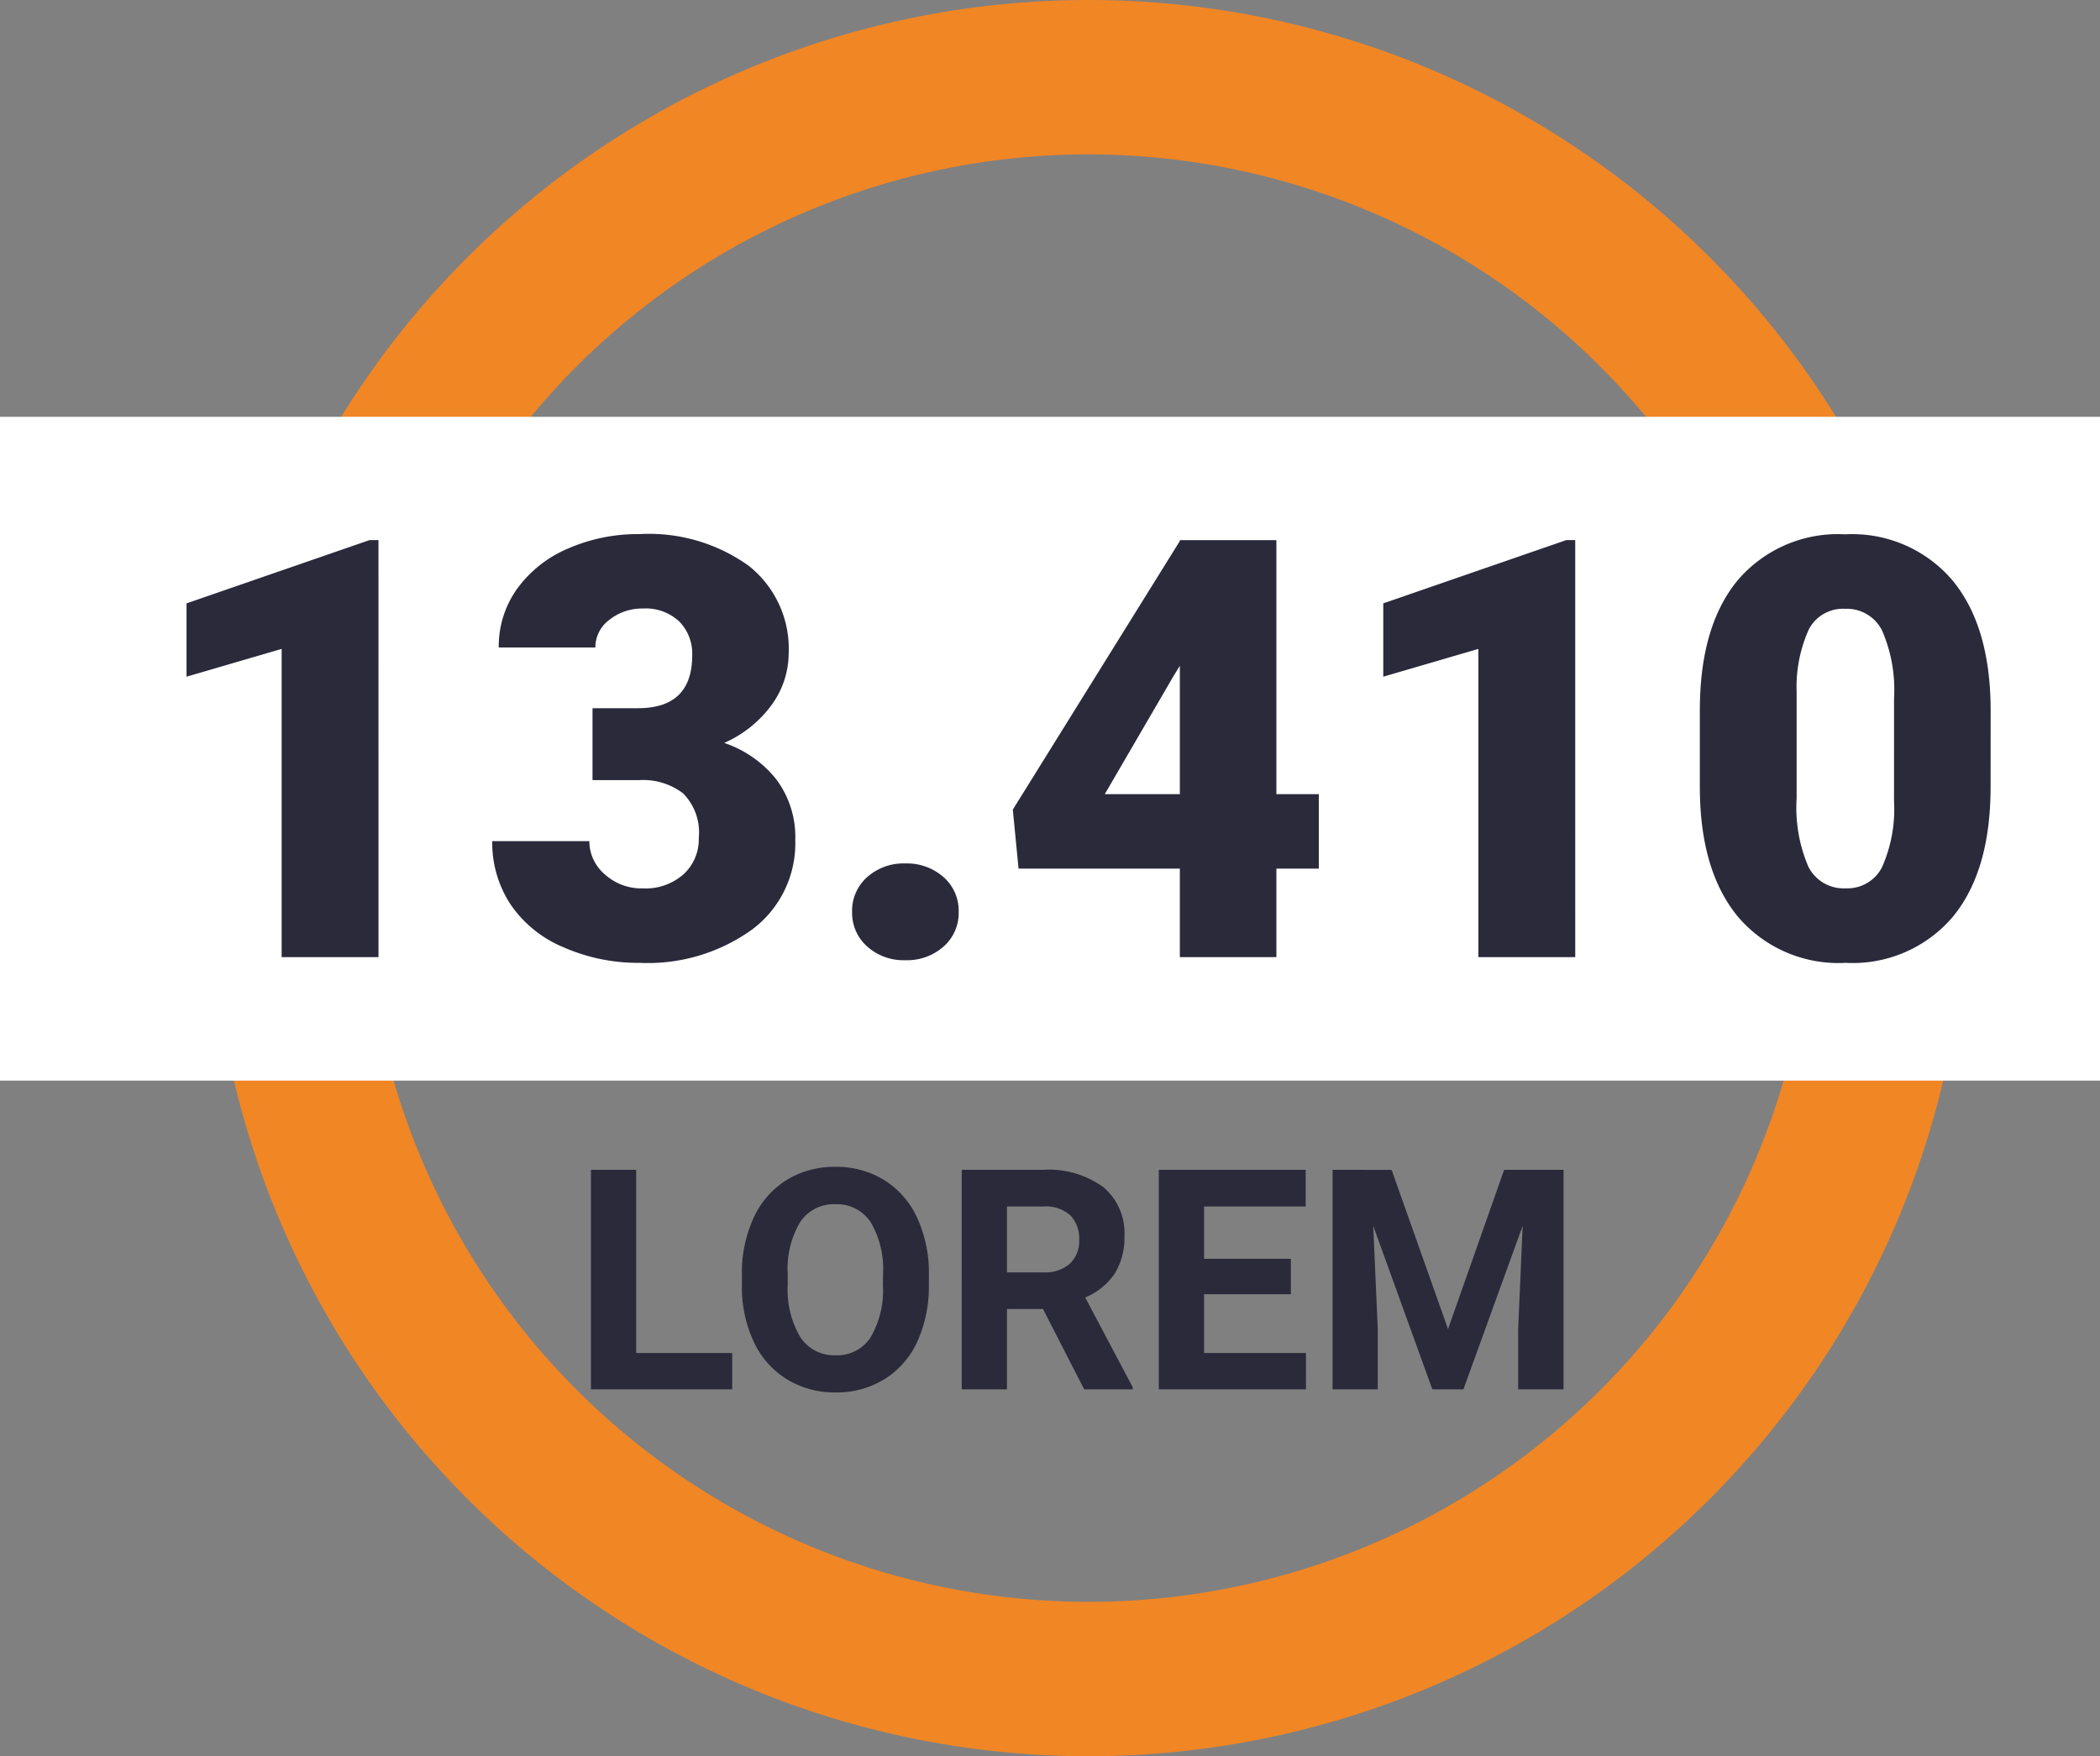
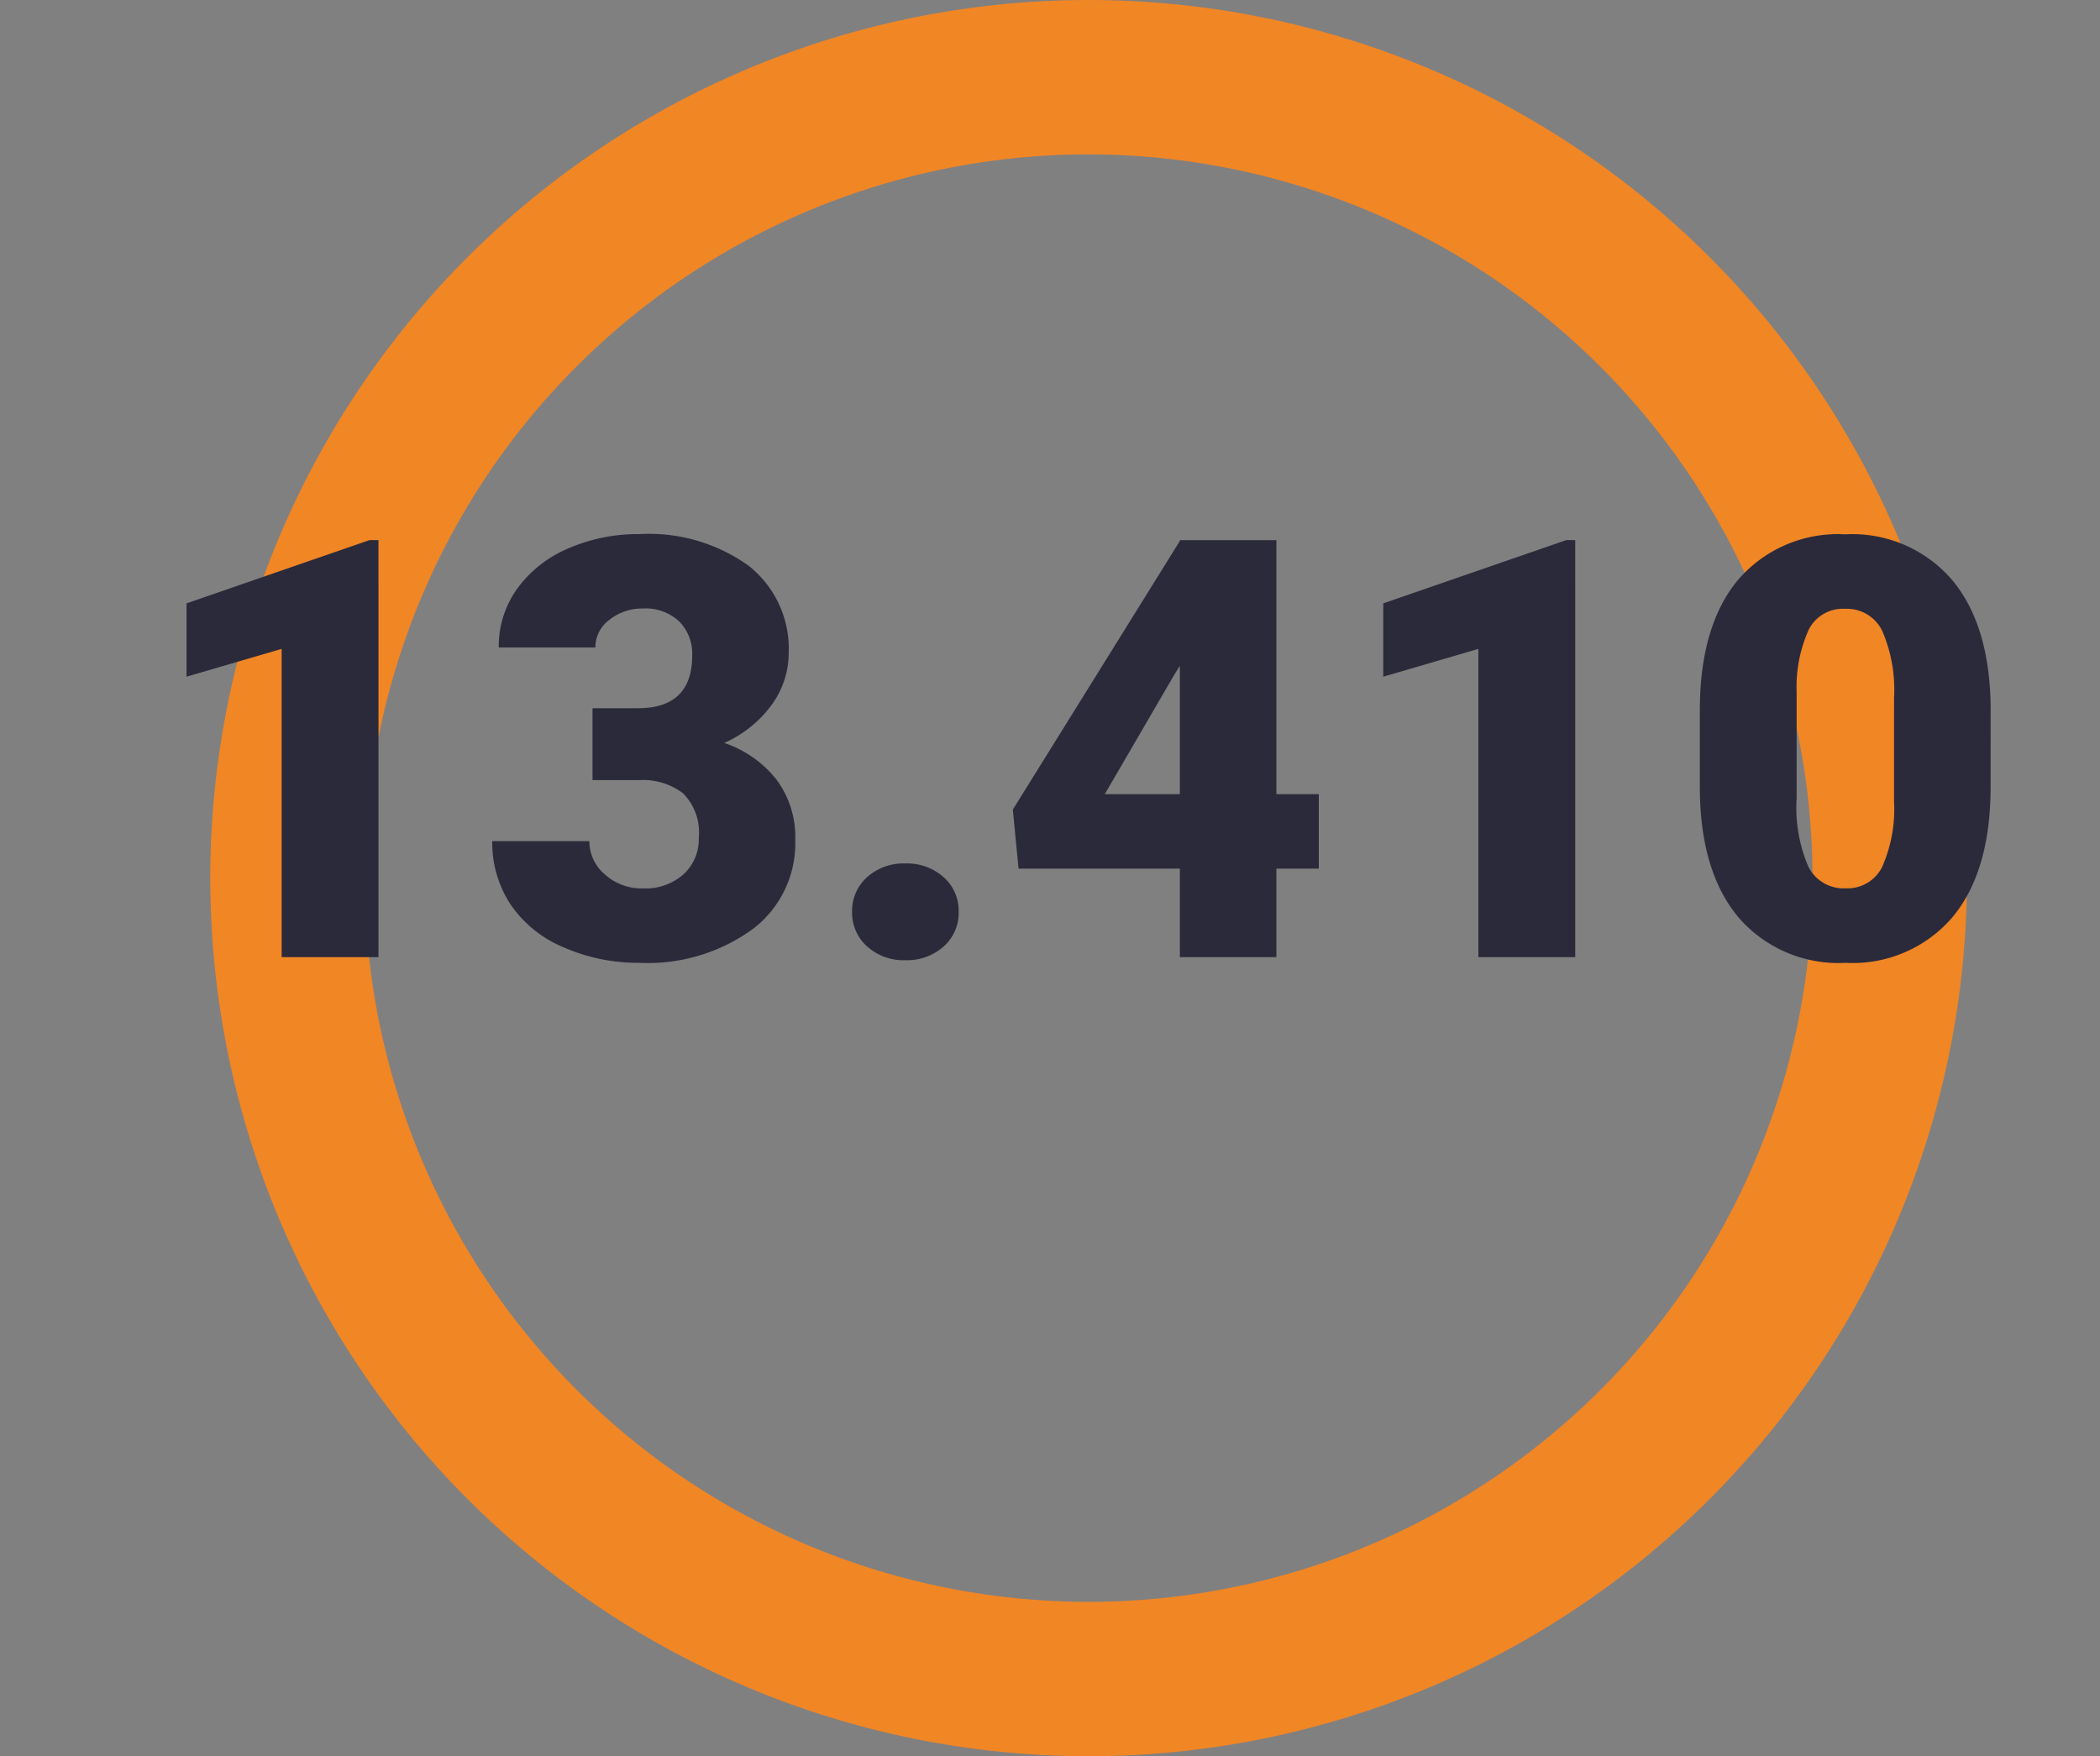
<svg xmlns="http://www.w3.org/2000/svg" width="136" height="113.764" viewBox="0 0 136 113.764">
  <rect x="0" y="0" width="136" height="113.764" fill="#808080" stroke="none" />
  <g id="n-1" transform="translate(-200 -1172)">
    <path id="Ellipse_24" data-name="Ellipse 24" d="M56.882,10a46.882,46.882,0,1,0,46.882,46.882A46.935,46.935,0,0,0,56.882,10m0-10A56.882,56.882,0,1,1,0,56.882,56.882,56.882,0,0,1,56.882,0Z" transform="translate(213.618 1172)" fill="#f18625" />
-     <rect id="Rectangle_4099" data-name="Rectangle 4099" width="136" height="43" transform="translate(200 1199)" fill="#fff" />
    <g id="Group_979" data-name="Group 979" transform="translate(-225 -811)">
      <path id="Path_3263" data-name="Path 3263" d="M15.512,0H9.24V-19.965l-6.16,1.8v-4.75l11.856-4.1h.575Zm13.86-16.124h2.95q3.507,0,3.507-3.433a2.968,2.968,0,0,0-.835-2.18,3.166,3.166,0,0,0-2.356-.844,3.39,3.39,0,0,0-2.162.724,2.208,2.208,0,0,0-.918,1.8H23.3a6.4,6.4,0,0,1,1.188-3.8,7.842,7.842,0,0,1,3.293-2.607,11.26,11.26,0,0,1,4.629-.937,11.064,11.064,0,0,1,7.088,2.06,6.847,6.847,0,0,1,2.579,5.659,5.707,5.707,0,0,1-1.067,3.293,7.6,7.6,0,0,1-3.108,2.514,7.263,7.263,0,0,1,3.377,2.366,6.23,6.23,0,0,1,1.225,3.924A6.971,6.971,0,0,1,39.726-1.8,11.553,11.553,0,0,1,32.415.371,11.981,11.981,0,0,1,27.489-.64a7.718,7.718,0,0,1-3.442-2.8,7.284,7.284,0,0,1-1.169-4.073h6.29a2.815,2.815,0,0,0,1,2.152,3.537,3.537,0,0,0,2.468.909,3.705,3.705,0,0,0,2.635-.918,3.07,3.07,0,0,0,.983-2.347,3.589,3.589,0,0,0-1.021-2.895,4.266,4.266,0,0,0-2.82-.854H29.372ZM49.634-6.067a3.56,3.56,0,0,1,2.468.881,2.892,2.892,0,0,1,.983,2.254A2.892,2.892,0,0,1,52.1-.677,3.56,3.56,0,0,1,49.634.2a3.529,3.529,0,0,1-2.477-.891,2.912,2.912,0,0,1-.974-2.245,2.912,2.912,0,0,1,.974-2.245A3.529,3.529,0,0,1,49.634-6.067Zm24.028-4.49h2.746v4.824H73.662V0H67.409V-5.733H56.963l-.371-3.822,10.817-17.4v-.056h6.253Zm-11.114,0h4.861V-18.87l-.39.631ZM93.015,0H86.743V-19.965l-6.16,1.8v-4.75l11.856-4.1h.575Zm26.9-11.04q0,5.474-2.458,8.442A8.5,8.5,0,0,1,110.53.371a8.541,8.541,0,0,1-6.977-2.987q-2.468-2.987-2.468-8.424v-4.936q0-5.474,2.458-8.442a8.517,8.517,0,0,1,6.949-2.969,8.52,8.52,0,0,1,6.958,2.987q2.468,2.987,2.468,8.442Zm-6.253-5.733a9.635,9.635,0,0,0-.761-4.351,2.543,2.543,0,0,0-2.412-1.438,2.483,2.483,0,0,0-2.347,1.336,9.077,9.077,0,0,0-.789,4.045v6.9a9.708,9.708,0,0,0,.761,4.425,2.553,2.553,0,0,0,2.412,1.4,2.518,2.518,0,0,0,2.356-1.364,9.268,9.268,0,0,0,.779-4.277Z" transform="translate(434 2045)" fill="#2b2a3b" />
-       <path id="Path_3264" data-name="Path 3264" d="M4.2-2.354H10.42V0H1.27V-14.219H4.2ZM23.154-6.787a8.584,8.584,0,0,1-.742,3.682A5.589,5.589,0,0,1,20.288-.664,5.875,5.875,0,0,1,17.119.2a5.915,5.915,0,0,1-3.154-.85,5.644,5.644,0,0,1-2.148-2.427,8.338,8.338,0,0,1-.771-3.628v-.7a8.538,8.538,0,0,1,.757-3.7A5.635,5.635,0,0,1,13.94-13.56a5.883,5.883,0,0,1,3.159-.854,5.883,5.883,0,0,1,3.159.854A5.635,5.635,0,0,1,22.4-11.108a8.514,8.514,0,0,1,.757,3.687Zm-2.969-.645a5.984,5.984,0,0,0-.8-3.4A2.61,2.61,0,0,0,17.1-11.992a2.611,2.611,0,0,0-2.275,1.147,5.915,5.915,0,0,0-.811,3.364v.693a6.058,6.058,0,0,0,.8,3.379,2.6,2.6,0,0,0,2.3,1.2,2.579,2.579,0,0,0,2.266-1.157,6.023,6.023,0,0,0,.8-3.374ZM30.547-5.205H28.213V0h-2.93V-14.219h5.283A5.972,5.972,0,0,1,34.453-13.1,3.876,3.876,0,0,1,35.82-9.922,4.374,4.374,0,0,1,35.19-7.5a4.3,4.3,0,0,1-1.909,1.548L36.357-.137V0H33.213ZM28.213-7.578h2.363a2.42,2.42,0,0,0,1.709-.562,2.007,2.007,0,0,0,.605-1.548,2.148,2.148,0,0,0-.571-1.582,2.374,2.374,0,0,0-1.753-.576H28.213ZM46.6-6.162H40.977v3.809h6.6V0H38.047V-14.219h9.512v2.373H40.977v3.389H46.6Zm6.523-8.057L56.777-3.906,60.41-14.219h3.848V0H61.318V-3.887l.293-6.709L57.773,0H55.762L51.934-10.586l.293,6.7V0H49.3V-14.219Z" transform="translate(462 2073)" fill="#2b2a3b" />
    </g>
  </g>
</svg>